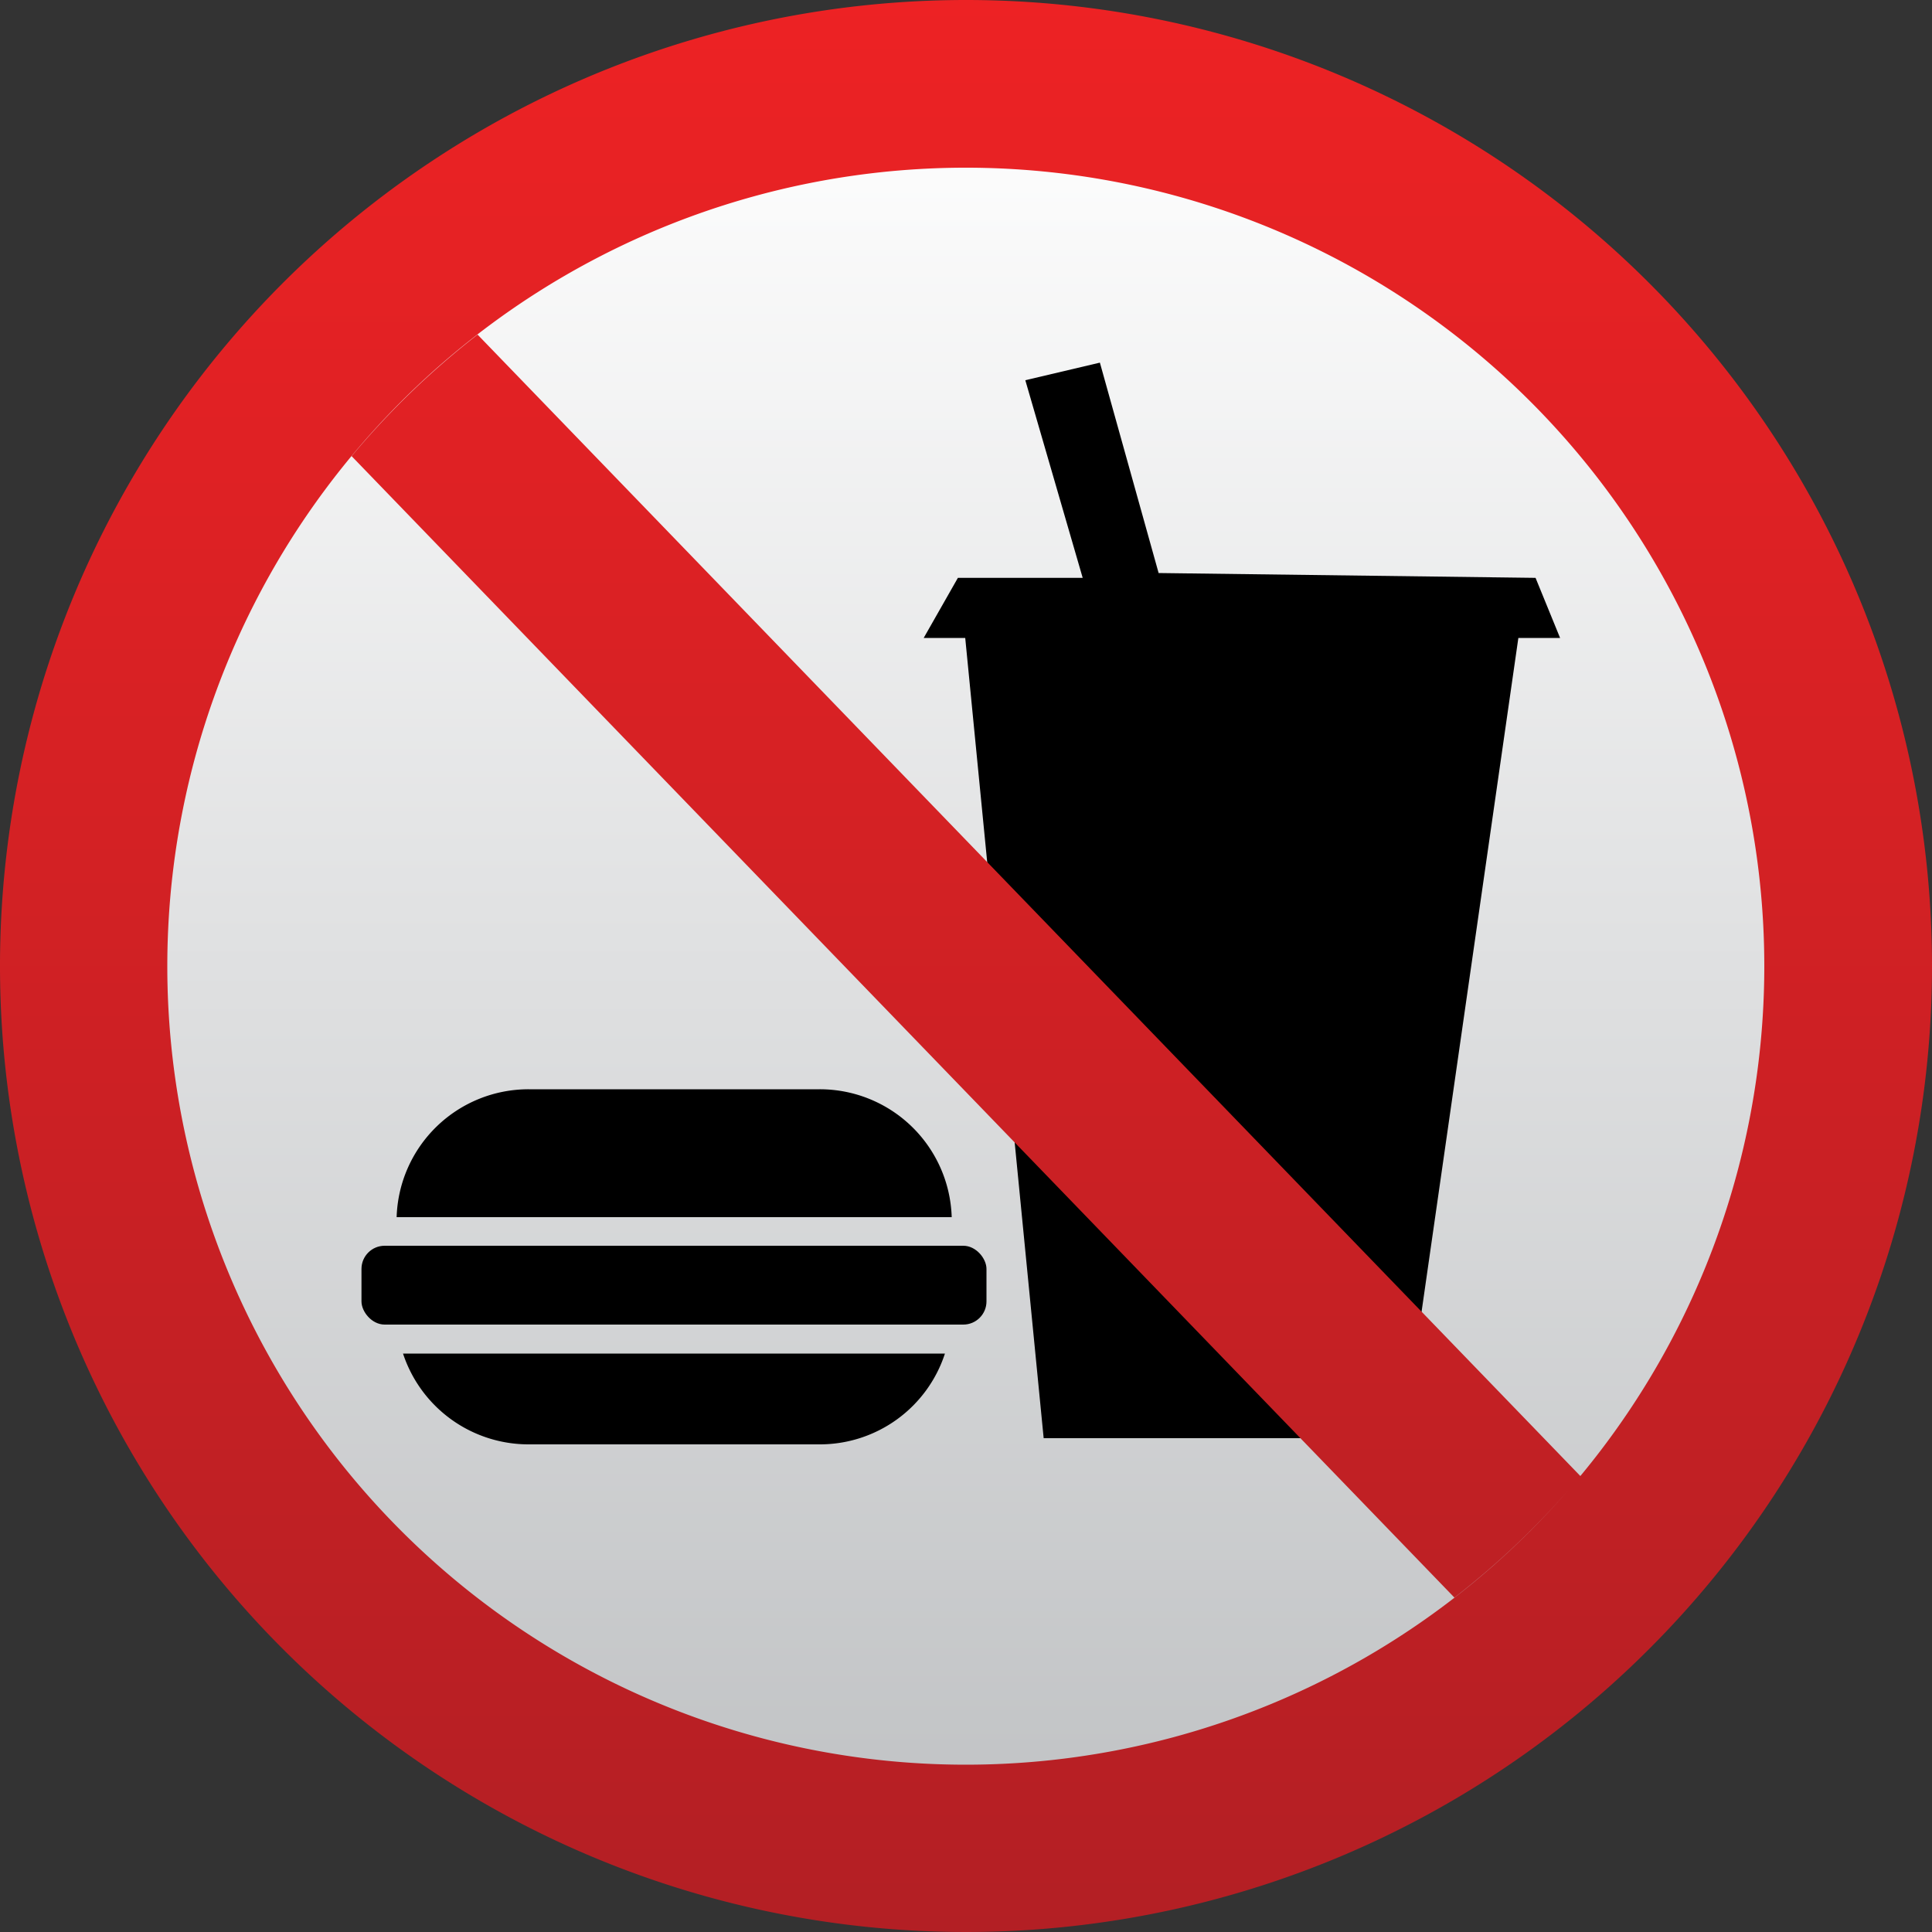
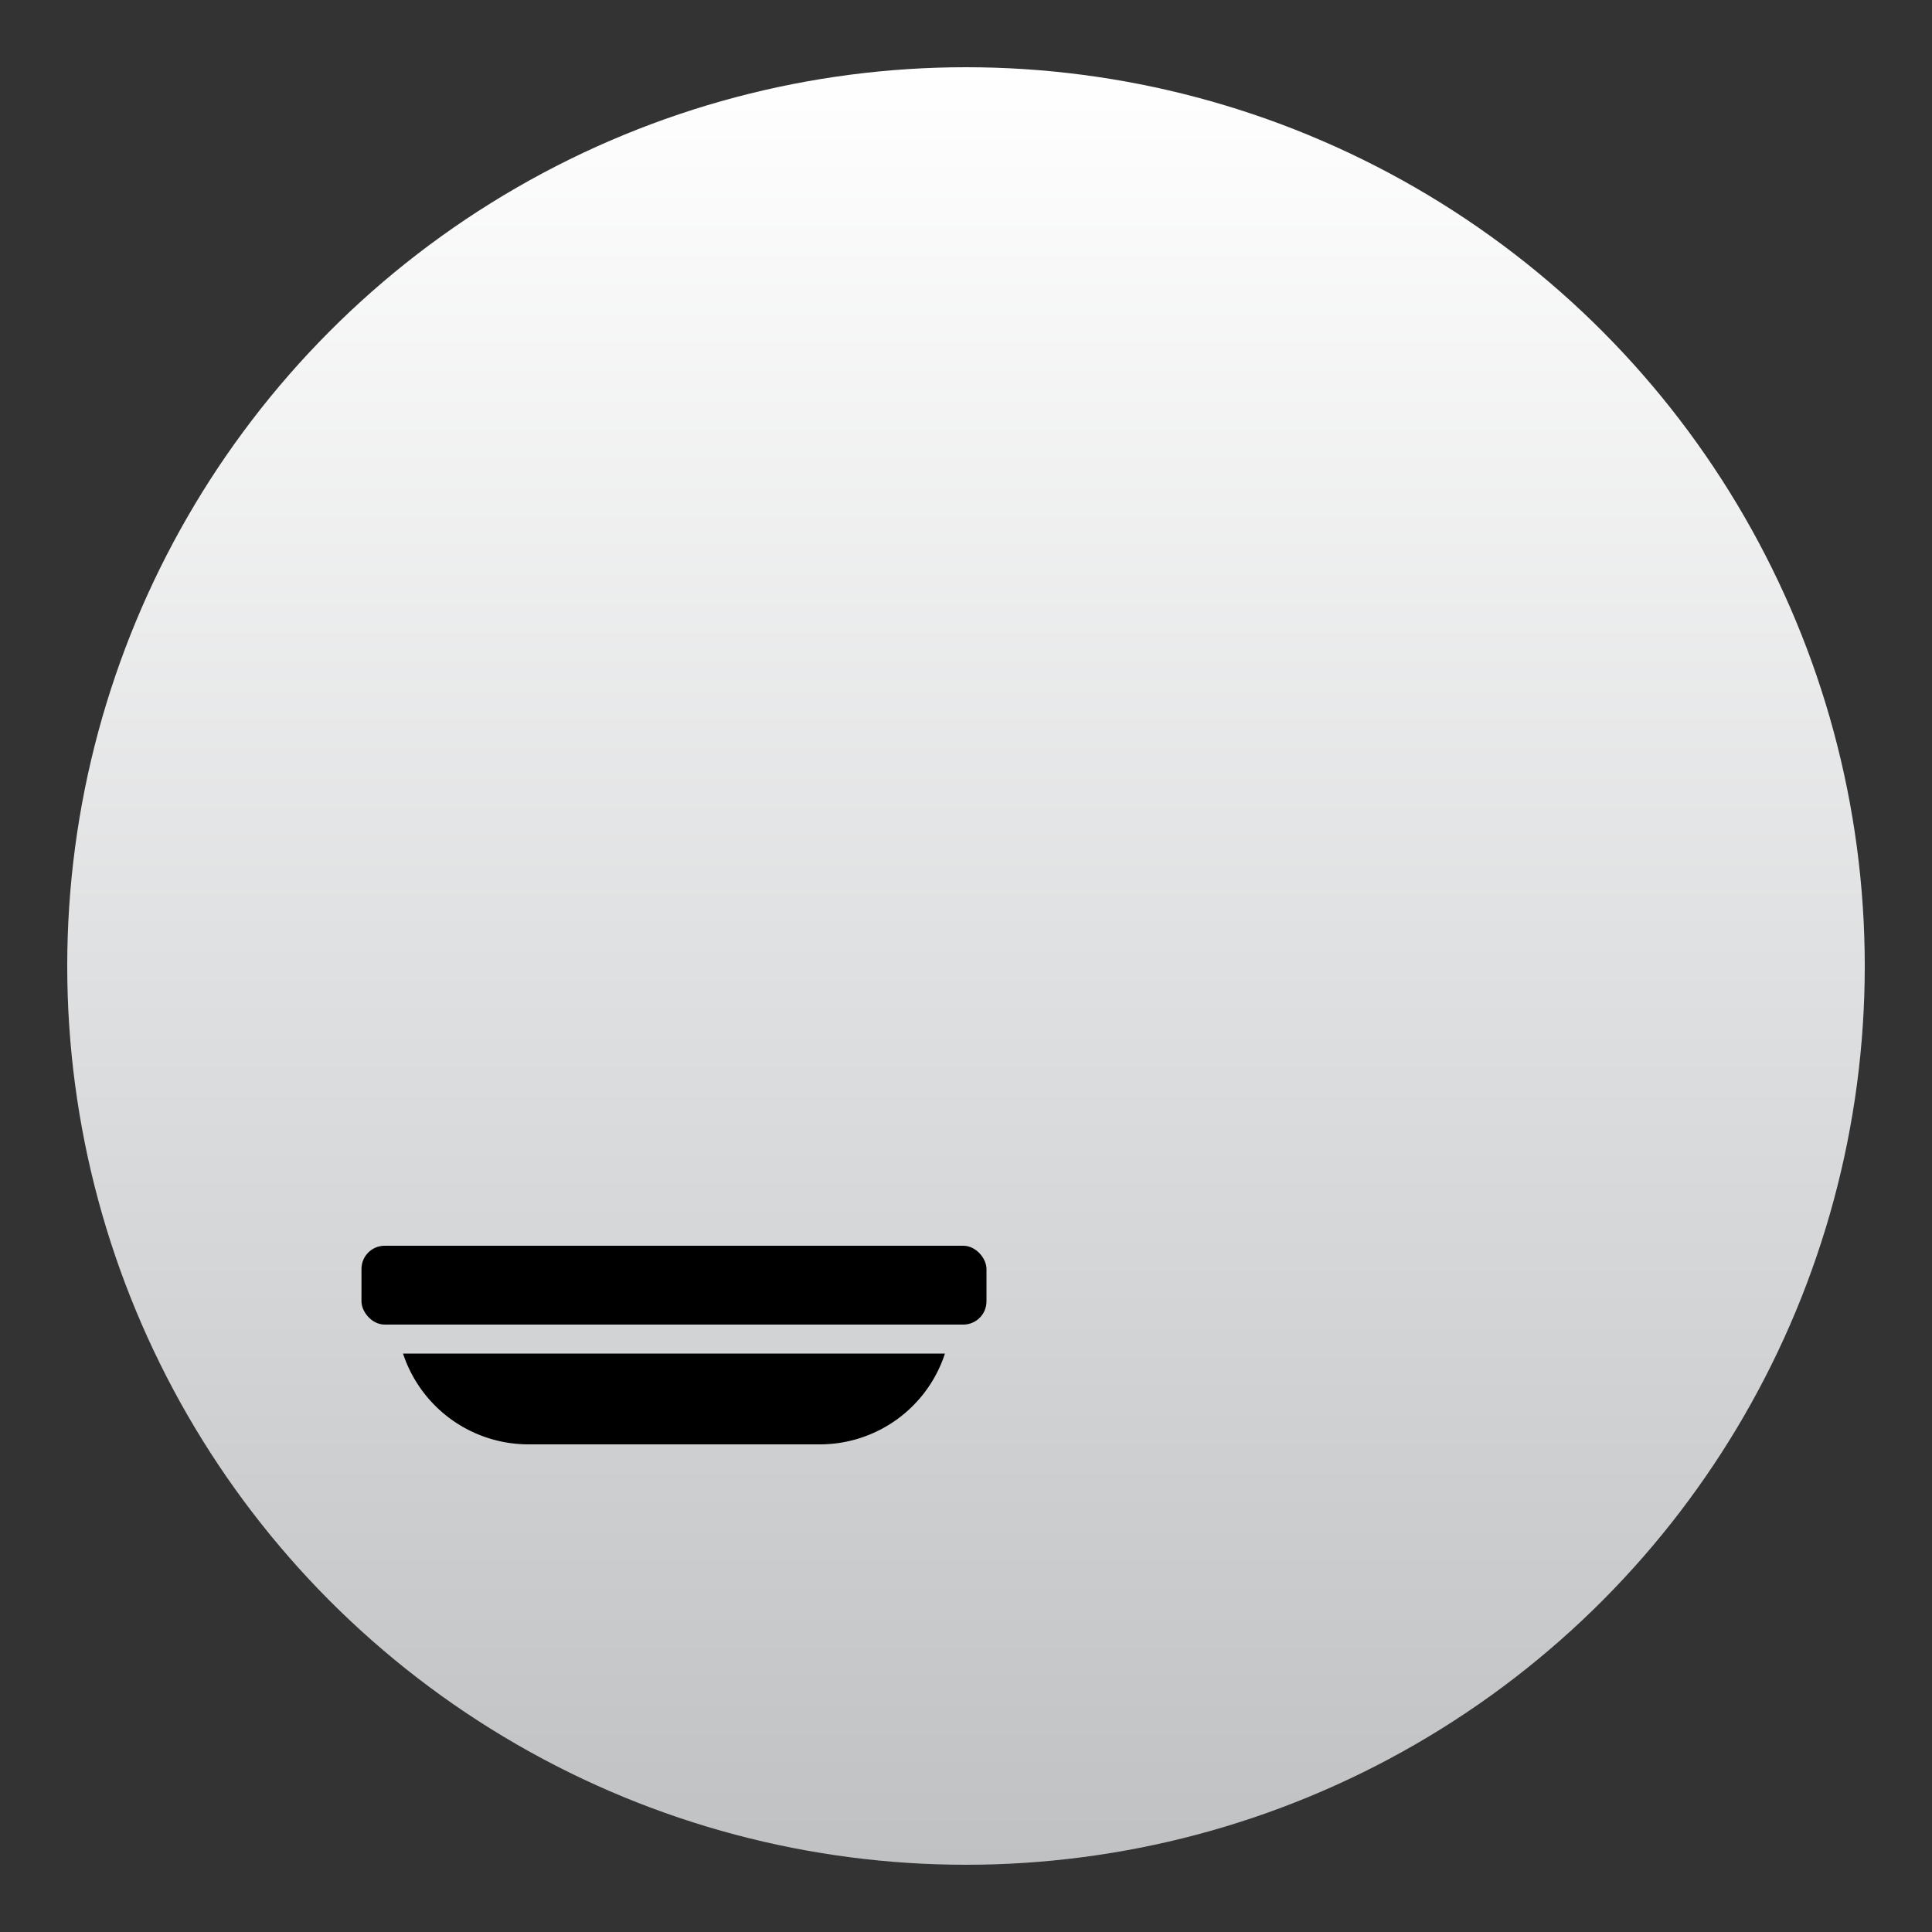
<svg xmlns="http://www.w3.org/2000/svg" viewBox="0 0 100 100">
  <rect x="0" y="0" width="100" height="100" fill="#333333" stroke="none" />
  <defs>
    <linearGradient id="linear-gradient" x1="50" y1="3.48" x2="50" y2="96.52" gradientUnits="userSpaceOnUse">
      <stop offset="0" stop-color="#fff" />
      <stop offset="1" stop-color="#bfc1c3" />
    </linearGradient>
    <linearGradient id="linear-gradient-2" x1="50" x2="50" y2="100" gradientUnits="userSpaceOnUse">
      <stop offset="0" stop-color="#ed2224" />
      <stop offset="1" stop-color="#b31f24" />
    </linearGradient>
  </defs>
  <circle cx="50" cy="50" r="46.52" fill="url(#linear-gradient)" />
-   <polygon points="79.48 29.91 59.97 29.66 56.93 18.77 53.07 19.68 56.04 29.91 49.58 29.91 47.81 33.02 49.96 33.02 54.02 74.44 72.64 74.44 78.59 33.02 80.75 33.02 79.48 29.91" />
  <path d="M20.86,70.06a6.84,6.84,0,0,0,6.5,4.7H42.43a6.81,6.81,0,0,0,6.48-4.7Z" transform="translate(0 0)" />
-   <path d="M42.43,56.38H27.36A6.83,6.83,0,0,0,20.53,63H49.26A6.83,6.83,0,0,0,42.43,56.38Z" transform="translate(0 0)" />
  <rect x="18.71" y="64.48" width="32.35" height="4.08" rx="1.2" />
-   <path d="M75.28,82.69,18.2,23.61a42.17,42.17,0,0,1,6.52-6.29L81.8,76.4A41.71,41.71,0,0,1,75.28,82.69ZM100,50A50,50,0,1,1,50,0,50,50,0,0,1,100,50Zm-8.68,0A41.33,41.33,0,1,0,50,91.34,41.33,41.33,0,0,0,91.32,50Z" transform="translate(0 0)" fill="url(#linear-gradient-2)" />
</svg>